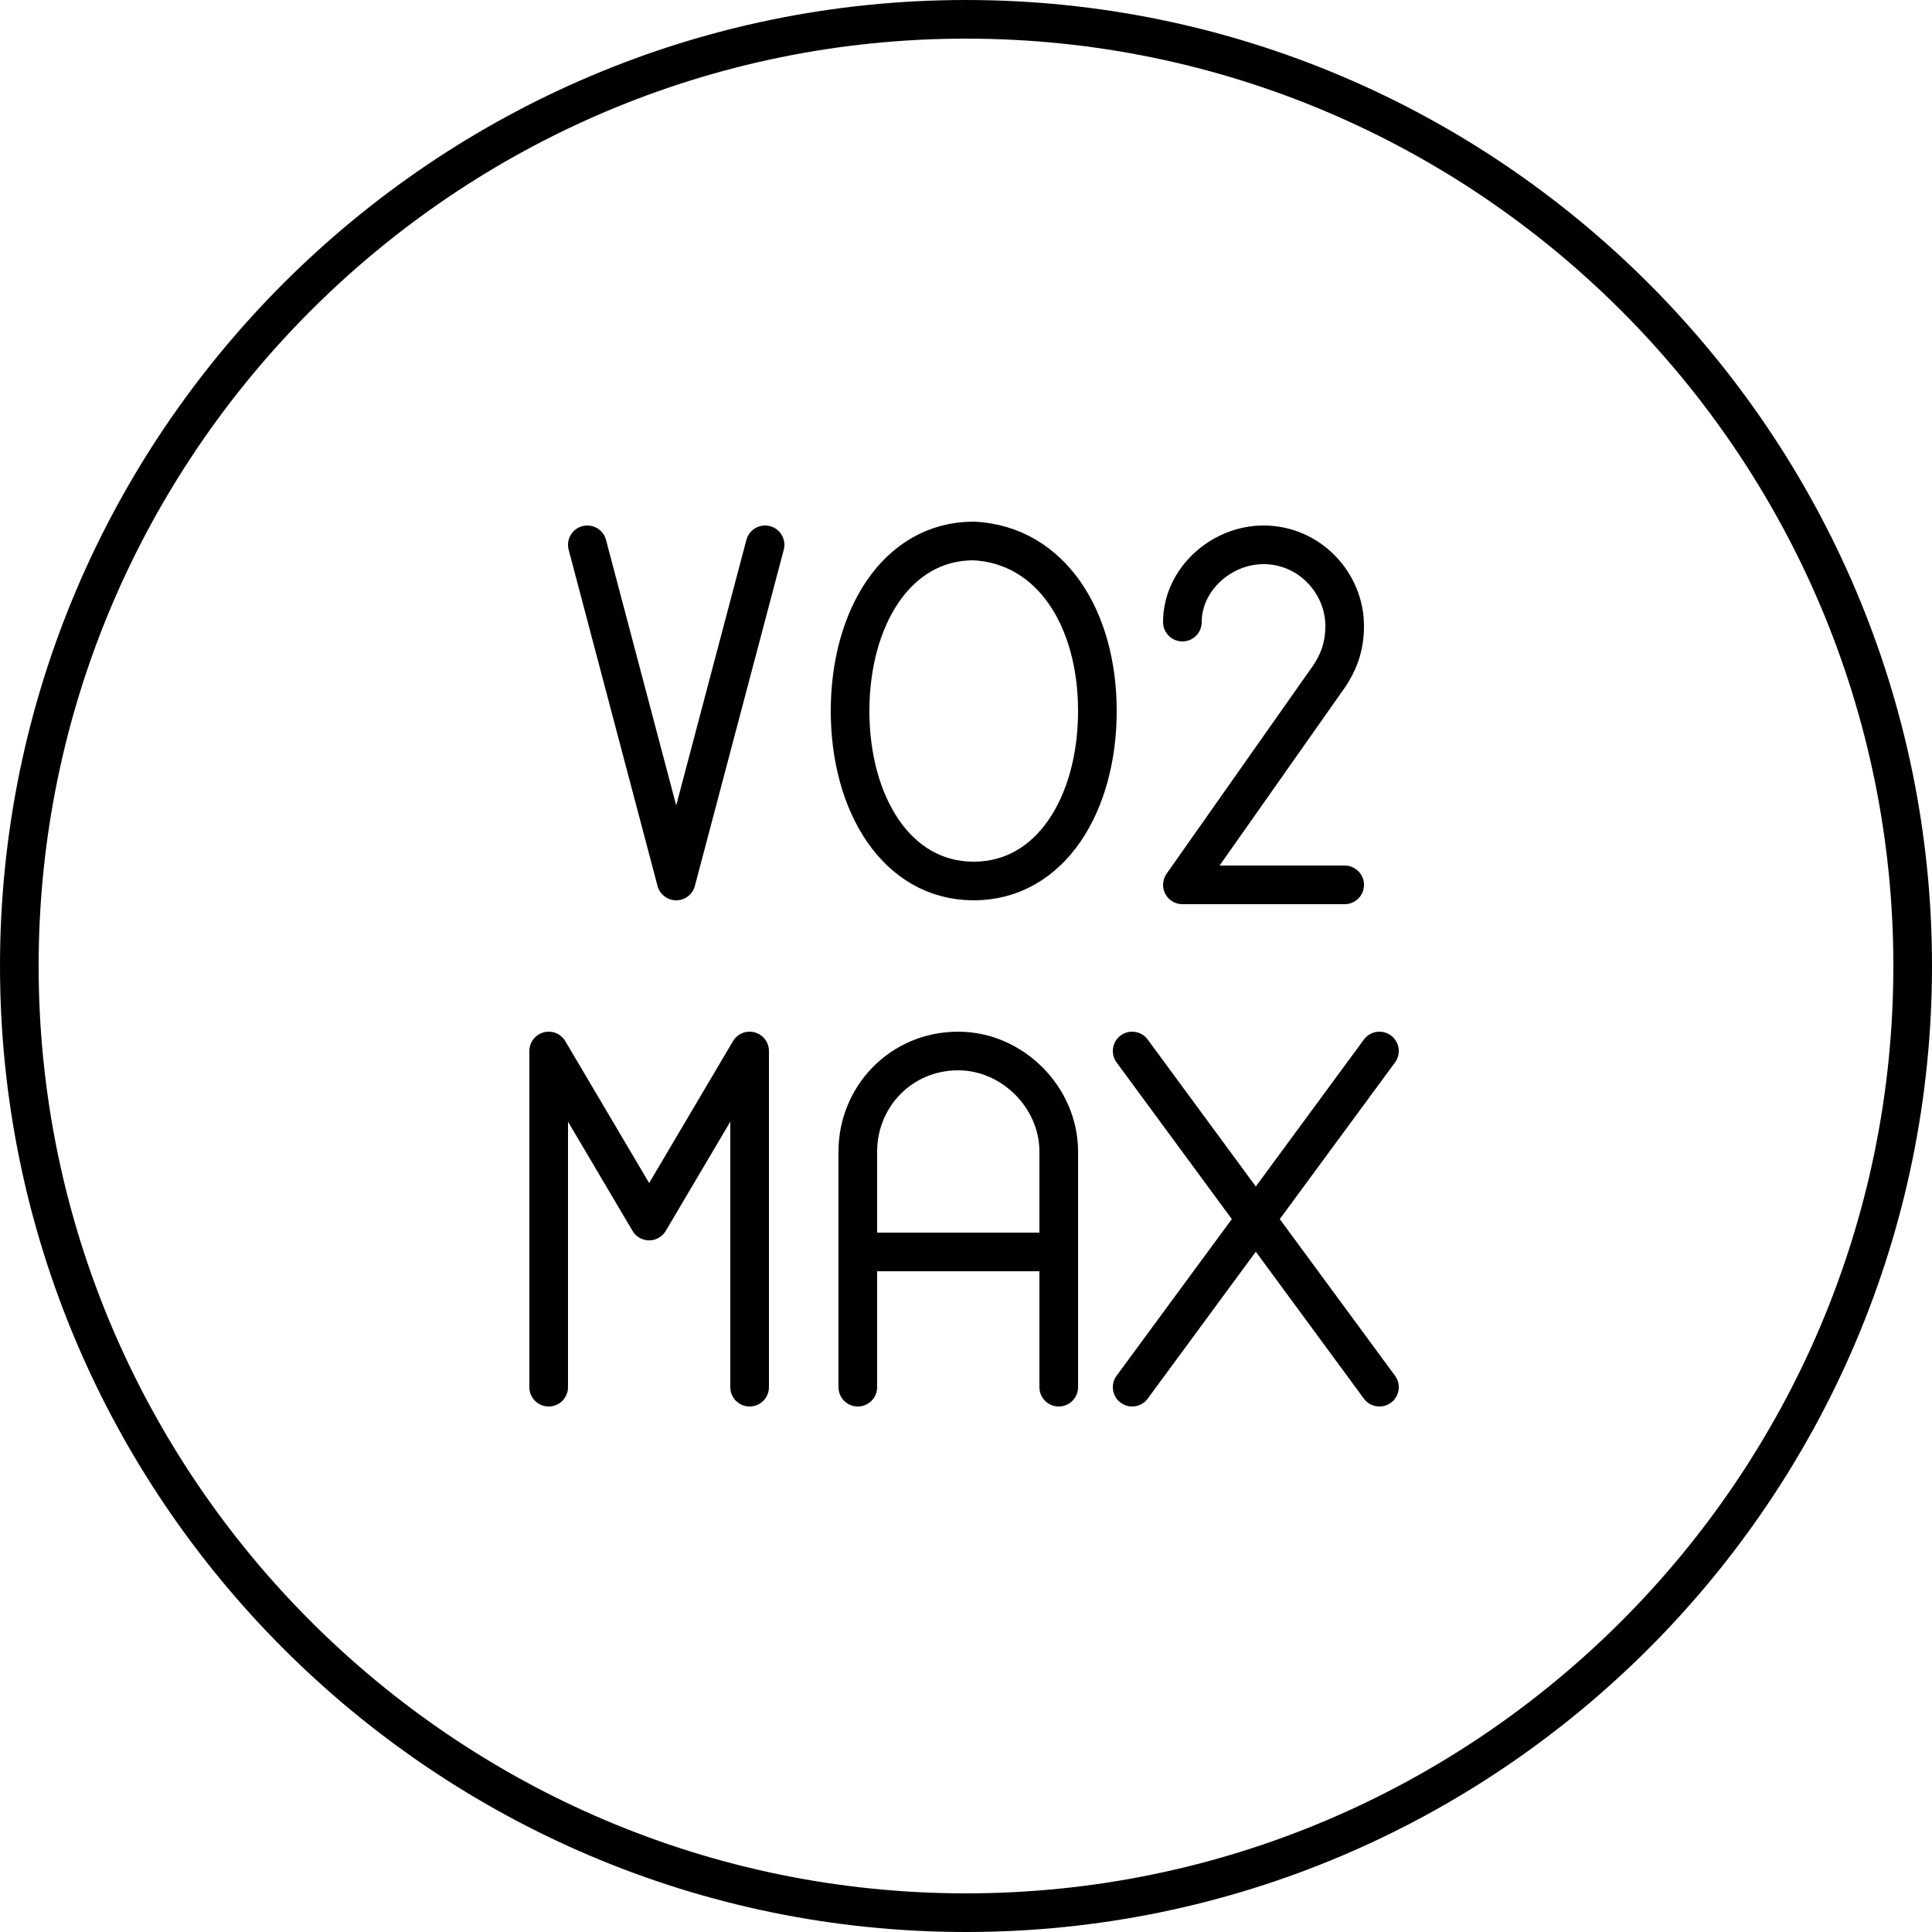
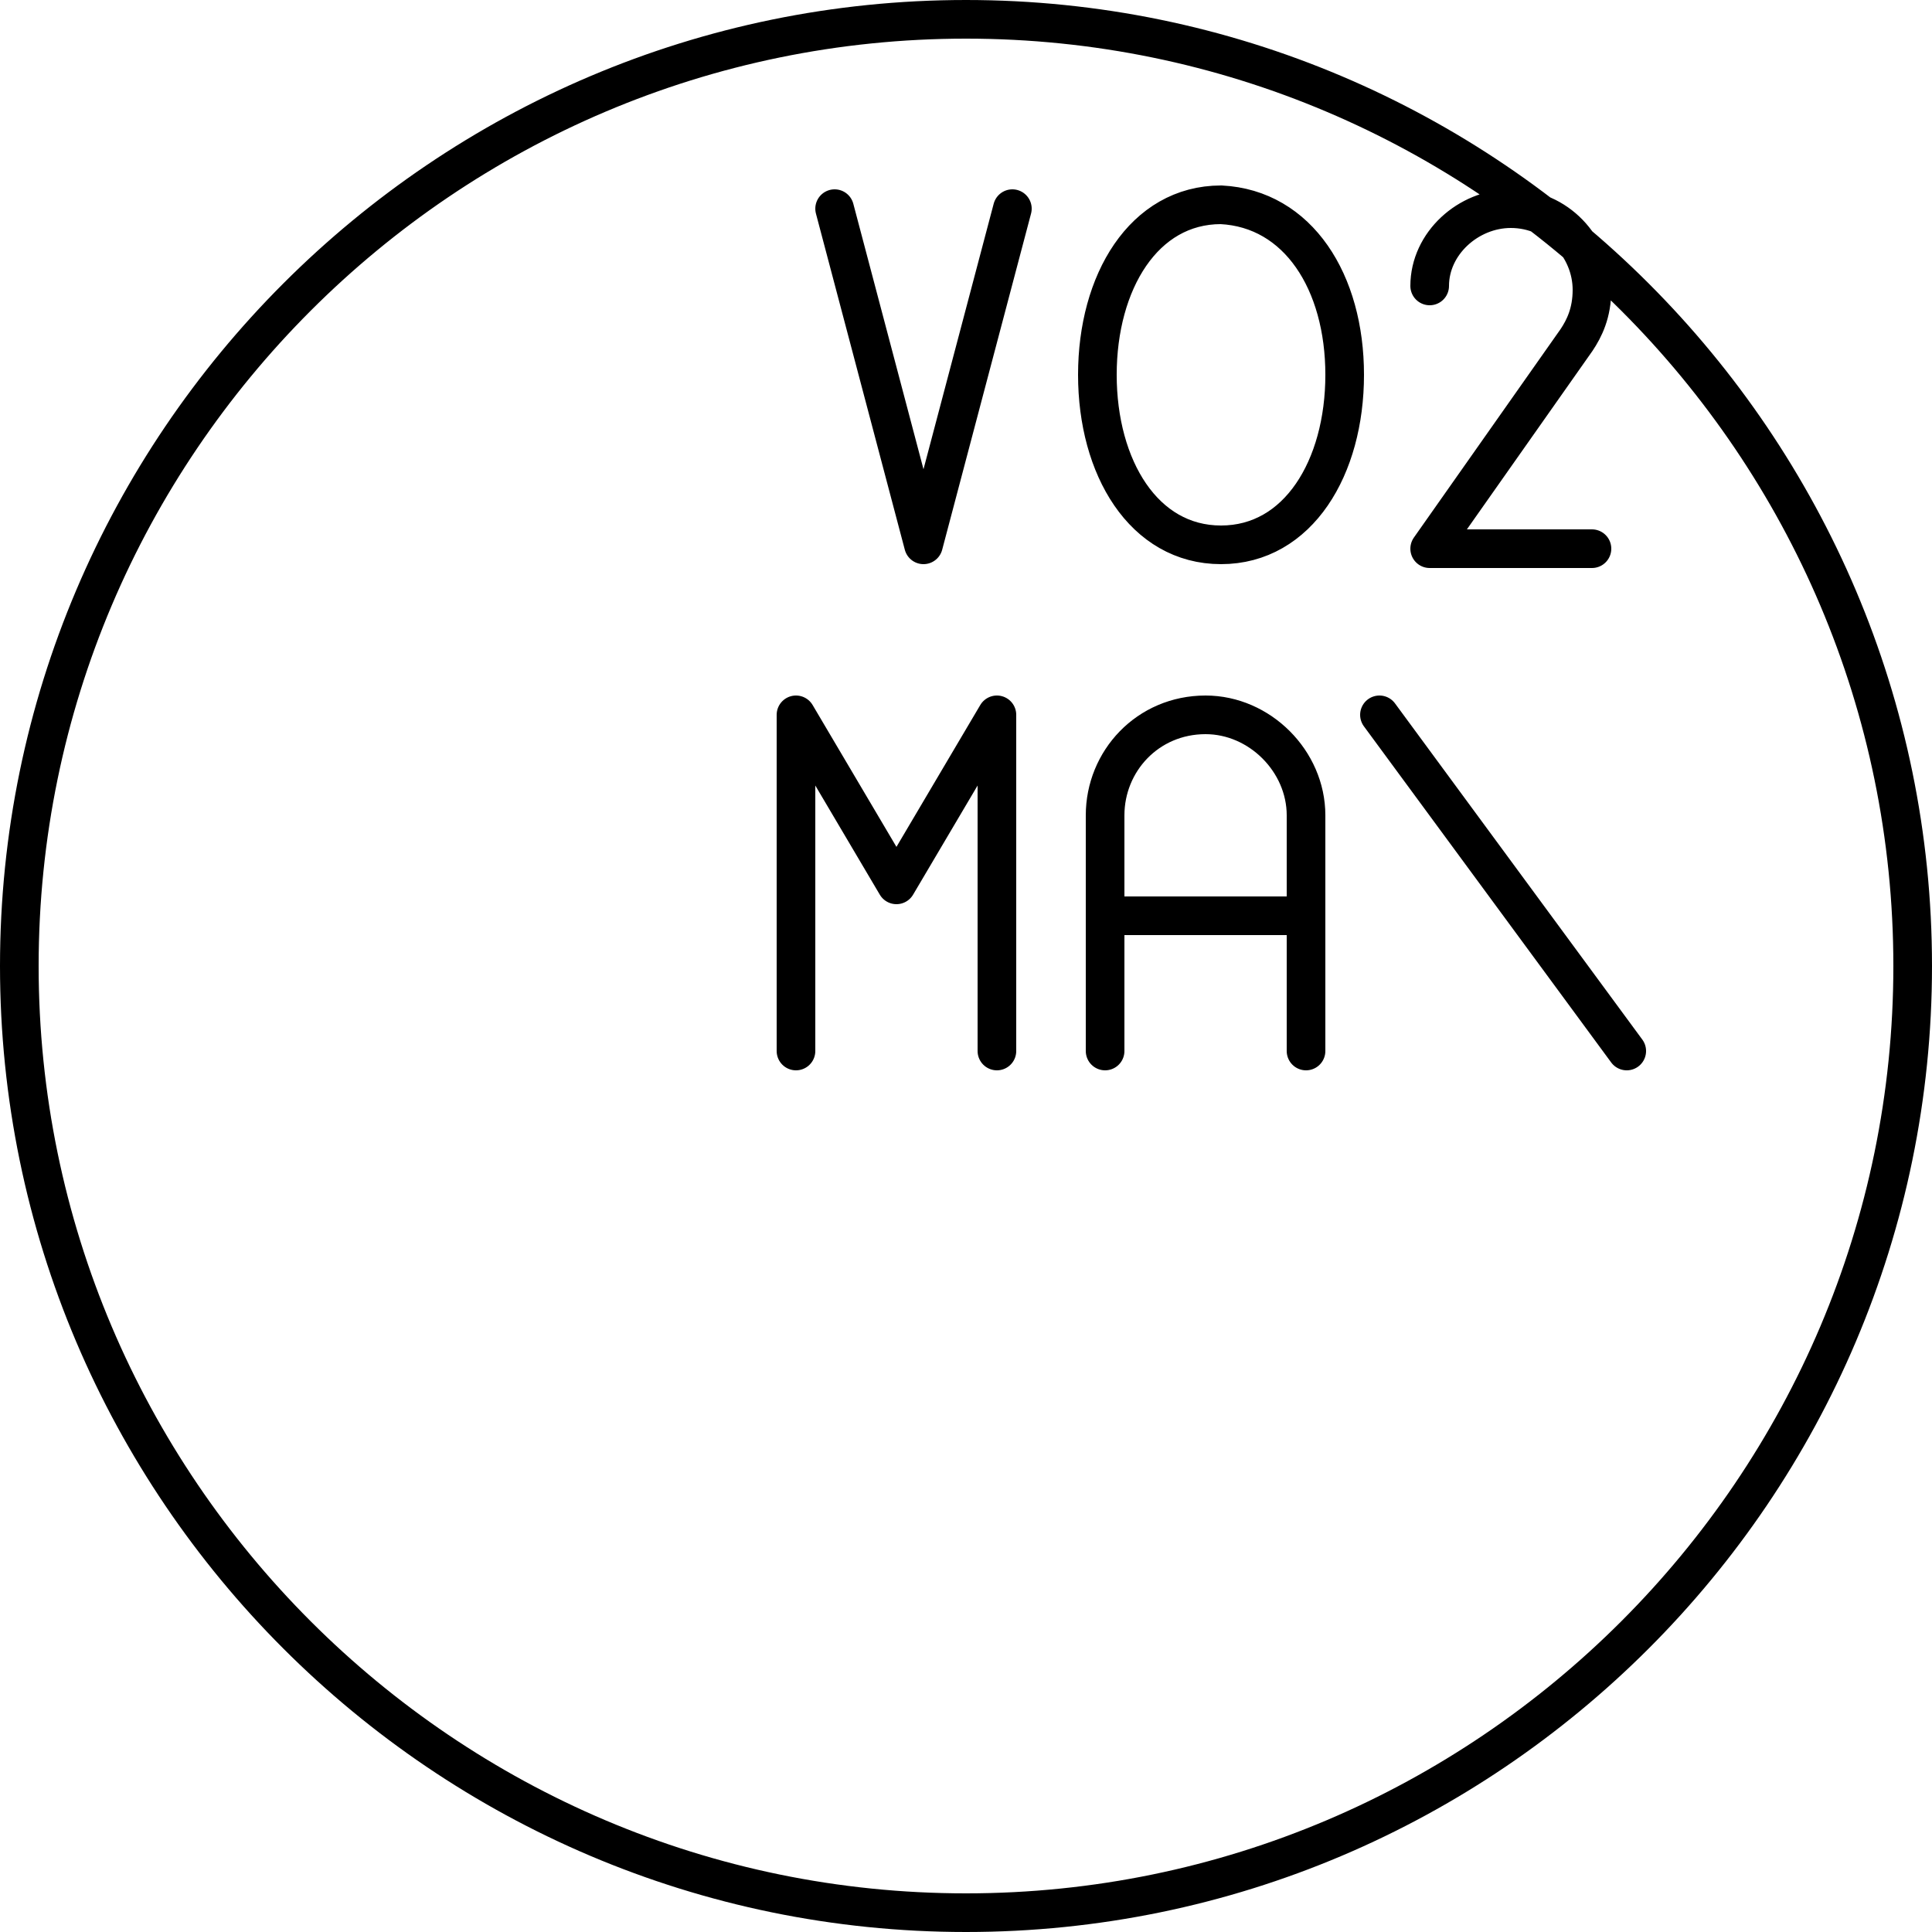
<svg xmlns="http://www.w3.org/2000/svg" width="50" height="50">
-   <path d="M35.7 27.2l-6.4 8.7m0-8.7l6.4 8.7m-16.3 0v-8.7l-2.6 4.4-2.6-4.4v8.7m8-3.5h5.1m-5.1 3.5v-6.1c0-1.4 1.1-2.6 2.6-2.6 1.4 0 2.6 1.2 2.6 2.6v6.1m1-17.5c0 2.4-1.2 4.4-3.2 4.4s-3.2-2-3.2-4.4c0-2.4 1.2-4.4 3.2-4.4 2 .1 3.2 2 3.2 4.4zm-13.2-4.3l2.3 8.7 2.3-8.7m10.8 2c0-1.1 1-2 2.1-2 1.2 0 2.1 1 2.1 2.1 0 .6-.2 1-.4 1.3l-3.8 5.4h4.2M25 49.5c13.5 0 24.5-11 24.5-24.5S38.5.5 25 .5.5 11.5.5 25s11 24.5 24.5 24.5z" fill="none" stroke="#000" stroke-linecap="round" stroke-linejoin="round" stroke-miterlimit="10" />
+   <path d="M35.7 27.2m0-8.7l6.4 8.7m-16.3 0v-8.7l-2.6 4.4-2.6-4.4v8.7m8-3.5h5.1m-5.1 3.5v-6.1c0-1.4 1.1-2.6 2.6-2.6 1.4 0 2.6 1.2 2.6 2.6v6.1m1-17.5c0 2.4-1.2 4.4-3.2 4.4s-3.2-2-3.2-4.4c0-2.4 1.2-4.4 3.2-4.4 2 .1 3.2 2 3.2 4.4zm-13.2-4.3l2.3 8.7 2.3-8.7m10.8 2c0-1.1 1-2 2.1-2 1.2 0 2.1 1 2.1 2.1 0 .6-.2 1-.4 1.3l-3.8 5.4h4.2M25 49.5c13.5 0 24.5-11 24.5-24.5S38.5.5 25 .5.5 11.5.5 25s11 24.5 24.5 24.5z" fill="none" stroke="#000" stroke-linecap="round" stroke-linejoin="round" stroke-miterlimit="10" />
</svg>